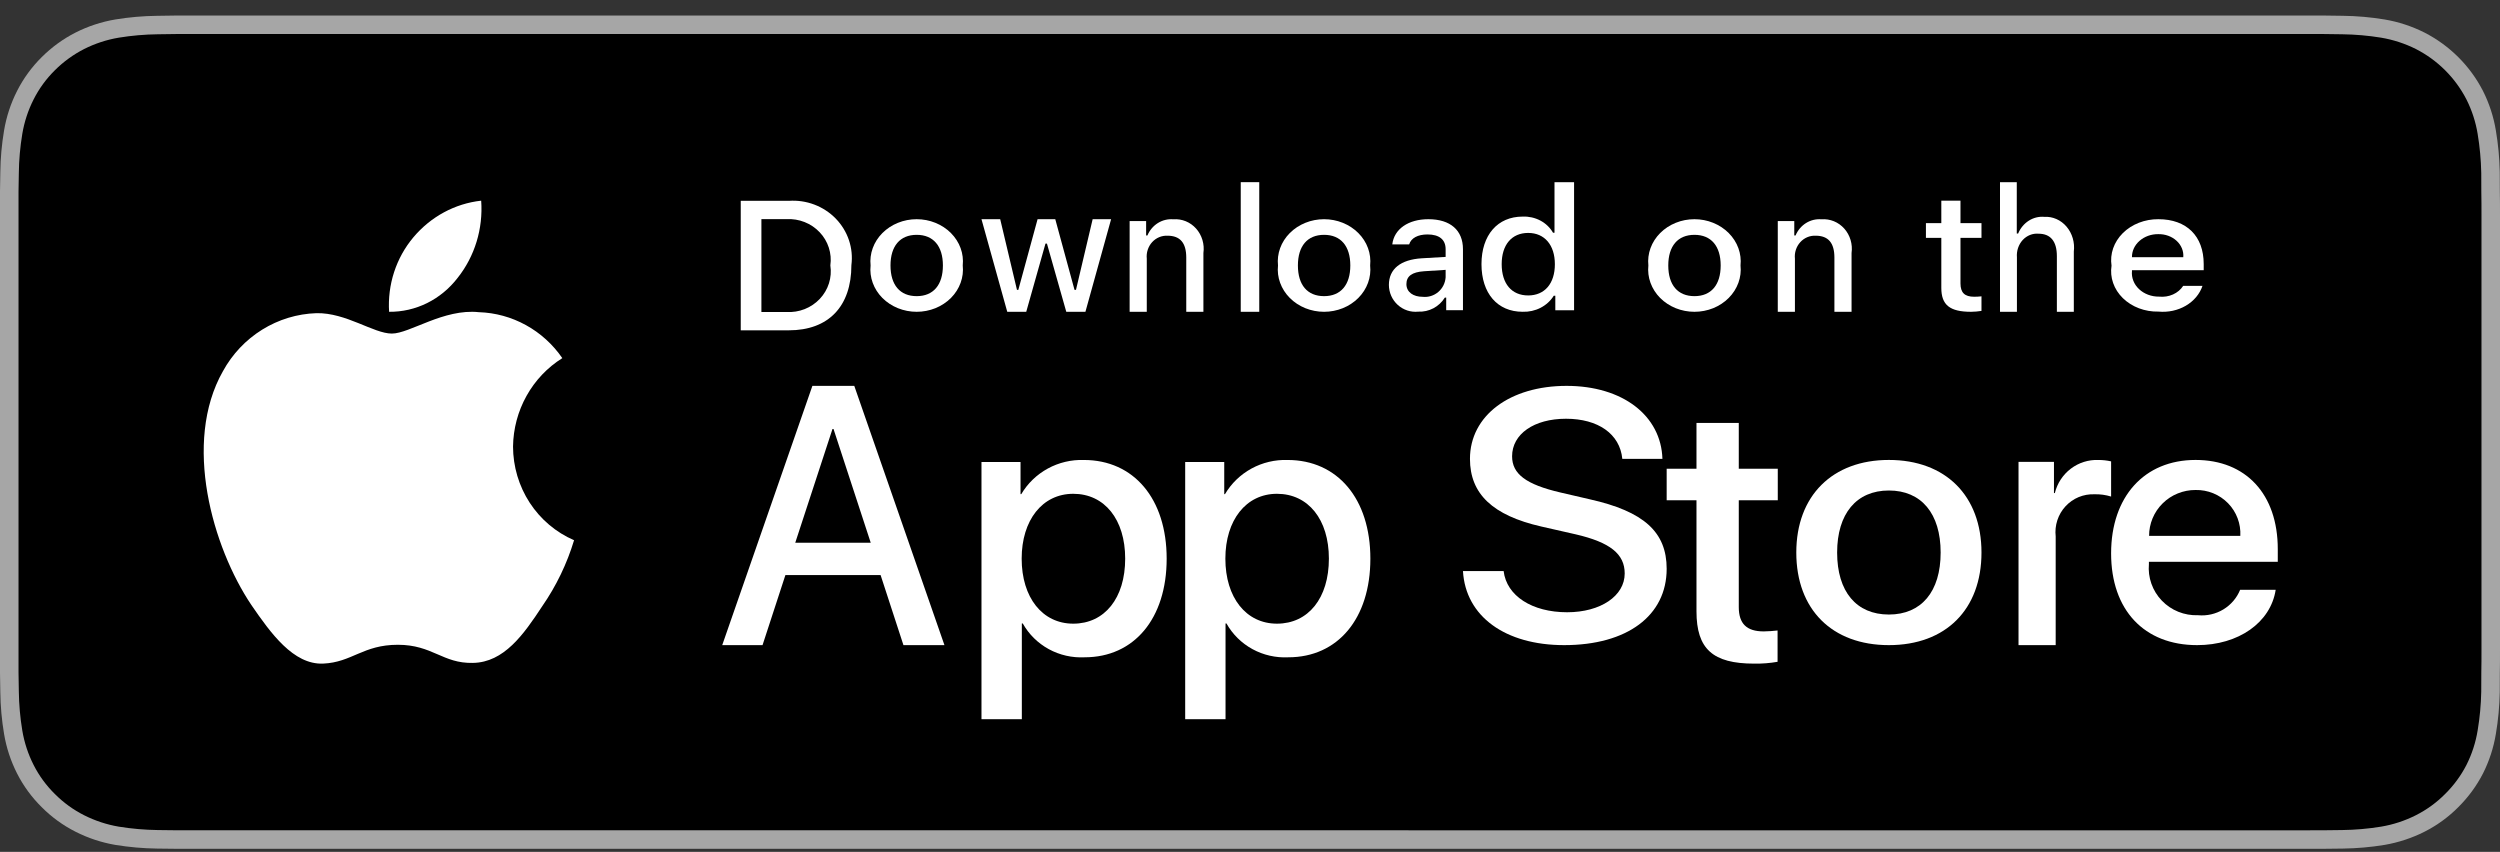
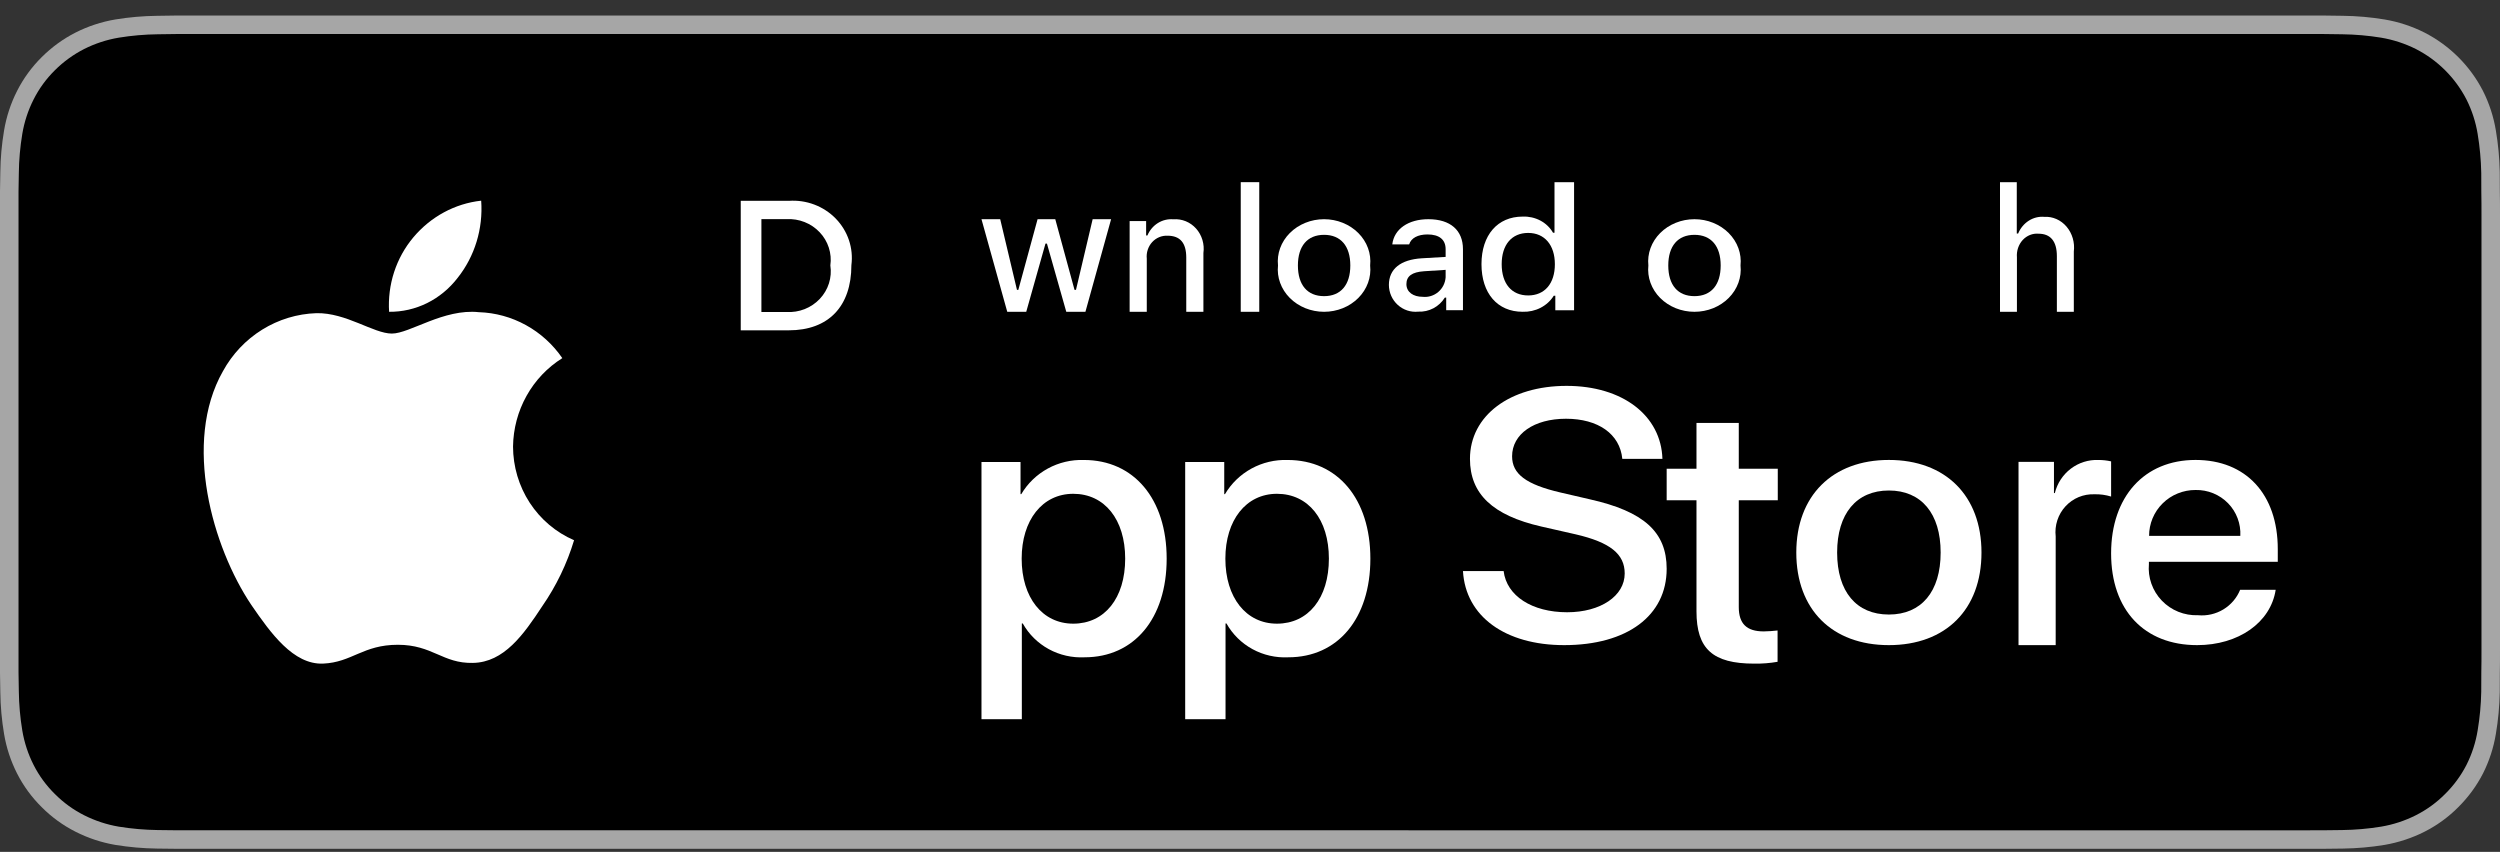
<svg xmlns="http://www.w3.org/2000/svg" width="135" height="46" viewBox="0 0 135 46" fill="none">
  <rect x="0" y="0" width="135" height="46" fill="#333333" stroke="none" />
  <g clip-path="url(#clip0_5714_48706)">
    <path d="M124.249 0.837H10.757C10.343 0.837 9.934 0.837 9.522 0.839C9.176 0.842 8.834 0.848 8.485 0.854C7.727 0.862 6.972 0.929 6.224 1.052C5.478 1.179 4.755 1.416 4.08 1.758C3.405 2.102 2.789 2.55 2.254 3.084C1.715 3.617 1.266 4.232 0.924 4.907C0.581 5.581 0.344 6.303 0.219 7.049C0.094 7.793 0.026 8.546 0.017 9.301C0.007 9.646 0.006 9.992 0 10.337V36.34C0.006 36.69 0.007 37.028 0.017 37.378C0.026 38.132 0.094 38.885 0.219 39.63C0.343 40.376 0.581 41.098 0.924 41.772C1.266 42.445 1.715 43.058 2.254 43.588C2.787 44.125 3.404 44.572 4.08 44.914C4.755 45.257 5.478 45.496 6.224 45.624C6.972 45.746 7.727 45.813 8.485 45.823C8.834 45.83 9.176 45.835 9.522 45.835C9.934 45.837 10.343 45.837 10.757 45.837H124.249C124.655 45.837 125.067 45.837 125.472 45.835C125.816 45.835 126.169 45.83 126.512 45.823C127.268 45.813 128.023 45.747 128.769 45.624C129.518 45.495 130.243 45.256 130.921 44.914C131.597 44.572 132.213 44.125 132.746 43.588C133.283 43.056 133.733 42.444 134.079 41.772C134.42 41.097 134.655 40.375 134.777 39.63C134.903 38.885 134.973 38.133 134.987 37.378C134.991 37.028 134.991 36.69 134.991 36.34C135 35.932 135 35.525 135 35.11V11.565C135 11.153 135 10.745 134.991 10.337C134.991 9.992 134.991 9.646 134.987 9.301C134.973 8.546 134.903 7.793 134.777 7.049C134.655 6.304 134.419 5.582 134.079 4.907C133.383 3.554 132.278 2.453 130.921 1.758C130.243 1.417 129.518 1.179 128.769 1.052C128.023 0.928 127.269 0.862 126.512 0.853C126.169 0.848 125.816 0.841 125.472 0.839C125.067 0.837 124.655 0.837 124.249 0.837V0.837Z" fill="#A6A6A6" />
    <path d="M9.54 44.835C9.197 44.835 8.861 44.83 8.52 44.823C7.814 44.813 7.109 44.752 6.412 44.639C5.762 44.528 5.132 44.32 4.543 44.023C3.96 43.729 3.428 43.343 2.968 42.881C2.501 42.423 2.112 41.893 1.817 41.311C1.518 40.725 1.312 40.096 1.204 39.448C1.088 38.751 1.026 38.046 1.017 37.34C1.009 37.103 1 36.314 1 36.314V10.346C1 10.346 1.01 9.569 1.017 9.34C1.025 8.635 1.088 7.932 1.203 7.236C1.311 6.585 1.518 5.955 1.816 5.367C2.11 4.785 2.497 4.255 2.961 3.796C3.425 3.333 3.959 2.945 4.543 2.647C5.13 2.351 5.759 2.145 6.408 2.035C7.107 1.921 7.814 1.859 8.523 1.851L9.541 1.837H125.454L126.484 1.851C127.186 1.86 127.887 1.921 128.58 2.034C129.235 2.145 129.87 2.352 130.464 2.65C131.635 3.251 132.587 4.202 133.188 5.37C133.482 5.954 133.686 6.579 133.792 7.224C133.909 7.925 133.974 8.634 133.988 9.345C133.991 9.664 133.991 10.005 133.991 10.346C134 10.767 134 11.169 134 11.573V35.099C134 35.508 134 35.906 133.991 36.308C133.991 36.674 133.991 37.009 133.987 37.353C133.974 38.052 133.909 38.748 133.794 39.437C133.689 40.09 133.483 40.723 133.185 41.314C132.888 41.89 132.501 42.416 132.039 42.872C131.579 43.337 131.046 43.725 130.461 44.021C129.869 44.32 129.234 44.529 128.58 44.639C127.882 44.753 127.178 44.814 126.471 44.823C126.141 44.83 125.795 44.835 125.459 44.835L124.237 44.837L9.54 44.835Z" fill="black" />
    <path d="M27.704 24.113C27.717 23.153 27.967 22.212 28.432 21.378C28.897 20.543 29.562 19.841 30.365 19.339C29.855 18.597 29.182 17.986 28.4 17.556C27.618 17.125 26.748 16.886 25.859 16.858C23.964 16.655 22.126 18.013 21.16 18.013C20.175 18.013 18.688 16.878 17.086 16.911C16.05 16.945 15.041 17.252 14.156 17.802C13.271 18.352 12.541 19.125 12.037 20.048C9.853 23.898 11.482 29.557 13.573 32.669C14.62 34.193 15.843 35.896 17.443 35.835C19.009 35.769 19.593 34.818 21.484 34.818C23.356 34.818 23.905 35.835 25.537 35.797C27.218 35.769 28.276 34.266 29.286 32.728C30.038 31.642 30.616 30.442 31 29.172C30.024 28.751 29.191 28.047 28.605 27.148C28.019 26.248 27.706 25.193 27.704 24.113Z" fill="white" />
    <path d="M24.71 15.008C25.637 13.844 26.094 12.348 25.984 10.837C24.567 10.992 23.258 11.701 22.318 12.82C21.859 13.367 21.507 14.003 21.282 14.692C21.058 15.382 20.966 16.11 21.011 16.837C21.72 16.844 22.421 16.684 23.062 16.367C23.702 16.05 24.266 15.585 24.71 15.008Z" fill="white" />
-     <path d="M47.552 31.053H42.412L41.177 34.837H39L43.869 20.837H46.131L51 34.837H48.786L47.552 31.053ZM42.944 29.307H47.019L45.01 23.166H44.954L42.944 29.307Z" fill="white" />
    <path d="M63 30.167C63 33.41 61.234 35.494 58.57 35.494C57.895 35.528 57.223 35.376 56.633 35.053C56.042 34.73 55.556 34.25 55.23 33.668H55.179V38.837H53V24.948H55.109V26.684H55.149C55.49 26.105 55.985 25.627 56.58 25.302C57.175 24.977 57.849 24.817 58.53 24.839C61.224 24.839 63 26.933 63 30.167ZM60.76 30.167C60.76 28.054 59.65 26.665 57.955 26.665C56.29 26.665 55.17 28.083 55.17 30.167C55.17 32.27 56.29 33.678 57.955 33.678C59.65 33.678 60.76 32.299 60.76 30.167Z" fill="white" />
    <path d="M74 30.167C74 33.41 72.234 35.494 69.57 35.494C68.895 35.528 68.223 35.376 67.633 35.053C67.042 34.73 66.556 34.25 66.23 33.668H66.179V38.837H64V24.948H66.109V26.684H66.149C66.49 26.105 66.985 25.627 67.58 25.302C68.175 24.977 68.849 24.817 69.53 24.839C72.224 24.839 74 26.933 74 30.167ZM71.76 30.167C71.76 28.054 70.65 26.665 68.955 26.665C67.29 26.665 66.17 28.083 66.17 30.167C66.17 32.27 67.29 33.678 68.955 33.678C70.65 33.678 71.76 32.299 71.76 30.167H71.76Z" fill="white" />
    <path d="M81.196 30.836C81.355 32.18 82.737 33.062 84.624 33.062C86.433 33.062 87.734 32.18 87.734 30.968C87.734 29.917 86.949 29.287 85.091 28.855L83.233 28.433C80.6 27.832 79.378 26.668 79.378 24.78C79.378 22.442 81.534 20.837 84.595 20.837C87.624 20.837 89.701 22.442 89.771 24.78H87.605C87.475 23.428 86.293 22.612 84.564 22.612C82.836 22.612 81.653 23.438 81.653 24.64C81.653 25.597 82.409 26.161 84.257 26.593L85.836 26.959C88.778 27.616 90 28.733 90 30.715C90 33.249 87.863 34.837 84.465 34.837C81.285 34.837 79.139 33.287 79 30.836L81.196 30.836Z" fill="white" />
    <path d="M93.894 22.837V25.313H96V27.014H93.894V32.782C93.894 33.678 94.316 34.096 95.242 34.096C95.492 34.092 95.741 34.075 95.989 34.046V35.737C95.573 35.81 95.15 35.843 94.727 35.836C92.485 35.836 91.61 35.04 91.61 33.011V27.014H90V25.313H91.61V22.837H93.894Z" fill="white" />
    <path d="M97 29.837C97 26.766 98.953 24.837 101.999 24.837C105.056 24.837 107 26.766 107 29.837C107 32.916 105.066 34.837 101.999 34.837C98.934 34.837 97 32.916 97 29.837ZM104.795 29.837C104.795 27.731 103.753 26.487 101.999 26.487C100.246 26.487 99.205 27.74 99.205 29.837C99.205 31.952 100.246 33.185 101.999 33.185C103.753 33.185 104.795 31.952 104.795 29.837H104.795Z" fill="white" />
    <path d="M109 24.942H110.914V26.626H110.961C111.09 26.1 111.395 25.636 111.823 25.31C112.251 24.984 112.777 24.818 113.312 24.839C113.544 24.838 113.774 24.863 114 24.914V26.814C113.708 26.724 113.403 26.682 113.098 26.691C112.807 26.68 112.516 26.732 112.246 26.844C111.976 26.956 111.734 27.127 111.535 27.343C111.336 27.559 111.186 27.816 111.095 28.097C111.004 28.377 110.974 28.674 111.007 28.968V34.837H109L109 24.942Z" fill="white" />
    <path d="M122.887 31.849C122.615 33.621 120.874 34.837 118.645 34.837C115.779 34.837 114 32.935 114 29.883C114 26.822 115.789 24.837 118.56 24.837C121.286 24.837 123 26.692 123 29.651V30.337H116.041V30.458C116.009 30.817 116.055 31.179 116.175 31.519C116.295 31.86 116.486 32.171 116.737 32.432C116.988 32.694 117.291 32.9 117.629 33.036C117.966 33.172 118.328 33.235 118.692 33.222C119.17 33.267 119.649 33.157 120.059 32.91C120.469 32.662 120.788 32.291 120.967 31.849L122.887 31.849ZM116.051 28.937H120.977C120.995 28.614 120.945 28.291 120.831 27.988C120.718 27.685 120.542 27.408 120.315 27.175C120.088 26.943 119.815 26.759 119.513 26.636C119.211 26.513 118.886 26.453 118.56 26.46C118.231 26.458 117.904 26.521 117.6 26.645C117.295 26.768 117.018 26.95 116.785 27.181C116.551 27.411 116.366 27.685 116.24 27.986C116.115 28.288 116.05 28.611 116.051 28.937V28.937Z" fill="white" />
    <path d="M42.595 10.845C43.064 10.812 43.534 10.881 43.973 11.047C44.411 11.213 44.806 11.471 45.13 11.803C45.453 12.136 45.697 12.534 45.843 12.969C45.989 13.404 46.034 13.865 45.975 14.319C45.975 16.553 44.734 17.837 42.595 17.837H40V10.845H42.595ZM41.116 16.848H42.47C42.805 16.868 43.141 16.814 43.452 16.692C43.763 16.569 44.042 16.38 44.269 16.139C44.496 15.899 44.665 15.611 44.764 15.299C44.862 14.987 44.888 14.657 44.839 14.333C44.885 14.011 44.856 13.684 44.756 13.373C44.656 13.063 44.487 12.778 44.26 12.54C44.034 12.3 43.756 12.113 43.446 11.991C43.137 11.869 42.803 11.815 42.47 11.833H41.116V16.848Z" fill="white" />
-     <path d="M47.012 14.335C46.979 14.018 47.018 13.699 47.128 13.398C47.238 13.096 47.416 12.819 47.65 12.584C47.885 12.348 48.17 12.161 48.489 12.032C48.807 11.903 49.152 11.837 49.5 11.837C49.848 11.837 50.193 11.903 50.511 12.032C50.83 12.161 51.115 12.348 51.35 12.584C51.584 12.819 51.762 13.096 51.872 13.398C51.982 13.699 52.021 14.018 51.988 14.335C52.022 14.652 51.983 14.971 51.873 15.273C51.764 15.575 51.586 15.853 51.352 16.089C51.117 16.324 50.831 16.513 50.513 16.642C50.194 16.77 49.849 16.837 49.5 16.837C49.151 16.837 48.806 16.77 48.487 16.642C48.169 16.513 47.883 16.324 47.648 16.089C47.414 15.853 47.236 15.575 47.127 15.273C47.017 14.971 46.978 14.652 47.012 14.335ZM50.917 14.335C50.917 13.291 50.403 12.681 49.502 12.681C48.597 12.681 48.087 13.291 48.087 14.335C48.087 15.387 48.597 15.992 49.502 15.992C50.403 15.992 50.917 15.383 50.917 14.335H50.917Z" fill="white" />
    <path d="M58.613 16.837H57.579L56.535 13.154H56.456L55.417 16.837H54.392L53 11.837H54.011L54.916 15.652H54.99L56.029 11.837H56.985L58.024 15.652H58.103L59.003 11.837H60L58.613 16.837Z" fill="white" />
    <path d="M61 11.936H61.891V12.715H61.96C62.078 12.435 62.276 12.201 62.526 12.044C62.777 11.888 63.069 11.817 63.36 11.842C63.588 11.824 63.817 11.86 64.031 11.947C64.244 12.034 64.435 12.17 64.591 12.345C64.747 12.52 64.863 12.73 64.931 12.958C64.999 13.187 65.017 13.428 64.984 13.664V16.837H64.058V13.907C64.058 13.12 63.73 12.728 63.046 12.728C62.891 12.721 62.736 12.748 62.592 12.809C62.448 12.87 62.319 12.962 62.212 13.08C62.106 13.198 62.025 13.339 61.976 13.492C61.926 13.646 61.909 13.809 61.926 13.97V16.837H61L61 11.936Z" fill="white" />
    <path d="M67 9.837H68V16.837H67V9.837Z" fill="white" />
    <path d="M69.012 14.335C68.979 14.018 69.018 13.699 69.128 13.398C69.238 13.096 69.416 12.819 69.65 12.584C69.885 12.348 70.17 12.161 70.489 12.032C70.807 11.903 71.152 11.837 71.5 11.837C71.848 11.837 72.193 11.903 72.511 12.032C72.83 12.161 73.115 12.348 73.35 12.584C73.584 12.819 73.762 13.096 73.872 13.398C73.982 13.699 74.021 14.018 73.988 14.335C74.022 14.652 73.983 14.971 73.873 15.273C73.763 15.575 73.586 15.853 73.351 16.089C73.117 16.324 72.831 16.513 72.512 16.642C72.194 16.77 71.849 16.837 71.5 16.837C71.151 16.837 70.806 16.77 70.488 16.642C70.169 16.513 69.883 16.324 69.649 16.089C69.414 15.853 69.237 15.575 69.127 15.273C69.017 14.971 68.978 14.652 69.012 14.335ZM72.917 14.335C72.917 13.291 72.403 12.681 71.501 12.681C70.596 12.681 70.087 13.291 70.087 14.335C70.087 15.387 70.596 15.992 71.501 15.992C72.403 15.992 72.917 15.383 72.917 14.335H72.917Z" fill="white" />
    <path d="M75 15.387C75 14.519 75.639 14.019 76.773 13.948L78.064 13.873V13.457C78.064 12.947 77.731 12.66 77.088 12.66C76.563 12.66 76.199 12.855 76.095 13.196H75.184C75.28 12.368 76.05 11.837 77.131 11.837C78.326 11.837 79 12.438 79 13.457V16.75H78.095V16.072H78.02C77.869 16.315 77.657 16.513 77.406 16.646C77.154 16.779 76.872 16.842 76.589 16.829C76.389 16.85 76.186 16.829 75.995 16.766C75.804 16.703 75.627 16.6 75.478 16.464C75.328 16.328 75.208 16.162 75.126 15.977C75.044 15.791 75.001 15.59 75 15.387ZM78.064 14.975V14.572L76.9 14.647C76.243 14.691 75.946 14.917 75.946 15.342C75.946 15.776 76.318 16.028 76.829 16.028C76.979 16.044 77.131 16.029 77.275 15.983C77.419 15.938 77.552 15.864 77.667 15.766C77.782 15.668 77.877 15.547 77.945 15.411C78.013 15.275 78.053 15.127 78.064 14.975Z" fill="white" />
    <path d="M80 14.264C80 12.692 80.87 11.696 82.222 11.696C82.557 11.682 82.889 11.757 83.18 11.911C83.471 12.066 83.708 12.294 83.864 12.569H83.943V9.837H85V16.754H83.987V15.968H83.904C83.736 16.241 83.49 16.467 83.193 16.62C82.897 16.773 82.561 16.847 82.222 16.836C80.86 16.836 80 15.84 80 14.264ZM81.091 14.264C81.091 15.319 81.627 15.954 82.522 15.954C83.413 15.954 83.963 15.31 83.963 14.268C83.963 13.232 83.407 12.578 82.522 12.578C81.633 12.578 81.091 13.218 81.091 14.264H81.091Z" fill="white" />
    <path d="M89.012 14.335C88.979 14.018 89.018 13.699 89.128 13.398C89.238 13.096 89.416 12.819 89.65 12.584C89.885 12.348 90.17 12.161 90.489 12.032C90.807 11.903 91.152 11.837 91.5 11.837C91.848 11.837 92.193 11.903 92.511 12.032C92.83 12.161 93.115 12.348 93.35 12.584C93.584 12.819 93.762 13.096 93.872 13.398C93.982 13.699 94.021 14.018 93.988 14.335C94.022 14.652 93.983 14.971 93.873 15.273C93.763 15.575 93.586 15.853 93.351 16.089C93.117 16.324 92.831 16.513 92.513 16.642C92.194 16.77 91.849 16.837 91.5 16.837C91.151 16.837 90.806 16.77 90.487 16.642C90.169 16.513 89.883 16.324 89.648 16.089C89.414 15.853 89.237 15.575 89.127 15.273C89.017 14.971 88.978 14.652 89.012 14.335ZM92.917 14.335C92.917 13.291 92.403 12.681 91.502 12.681C90.597 12.681 90.087 13.291 90.087 14.335C90.087 15.387 90.597 15.992 91.502 15.992C92.403 15.992 92.917 15.383 92.917 14.335Z" fill="white" />
-     <path d="M96 11.936H96.891V12.715H96.96C97.078 12.435 97.276 12.201 97.526 12.044C97.777 11.888 98.069 11.817 98.36 11.842C98.588 11.824 98.817 11.86 99.031 11.947C99.244 12.034 99.435 12.17 99.591 12.345C99.747 12.52 99.863 12.73 99.931 12.958C99.999 13.187 100.017 13.428 99.984 13.664V16.837H99.058V13.907C99.058 13.12 98.73 12.728 98.046 12.728C97.891 12.721 97.736 12.748 97.592 12.809C97.448 12.87 97.319 12.962 97.213 13.08C97.106 13.198 97.025 13.339 96.976 13.492C96.926 13.646 96.909 13.809 96.926 13.97V16.837H96V11.936Z" fill="white" />
-     <path d="M105.866 10.837V12.05H107V12.845H105.866V15.304C105.866 15.805 106.092 16.024 106.606 16.024C106.738 16.024 106.869 16.017 107 16.002V16.789C106.814 16.819 106.626 16.835 106.438 16.837C105.289 16.837 104.831 16.468 104.831 15.546V12.845H104V12.049H104.831V10.837H105.866Z" fill="white" />
    <path d="M108 9.837H108.906V12.611H108.979C109.1 12.321 109.301 12.079 109.554 11.918C109.806 11.757 110.099 11.684 110.391 11.71C110.615 11.696 110.839 11.737 111.048 11.829C111.256 11.92 111.443 12.061 111.595 12.24C111.747 12.419 111.861 12.633 111.929 12.866C111.997 13.098 112.016 13.345 111.986 13.586V16.837H111.071V13.832C111.071 13.027 110.727 12.62 110.081 12.62C109.924 12.606 109.765 12.63 109.618 12.689C109.47 12.748 109.335 12.842 109.224 12.963C109.113 13.085 109.028 13.232 108.974 13.393C108.921 13.554 108.9 13.726 108.914 13.896V16.837H108L108 9.837Z" fill="white" />
-     <path d="M118.935 15.436C118.787 15.875 118.469 16.255 118.034 16.509C117.6 16.763 117.077 16.875 116.558 16.826C116.196 16.834 115.837 16.773 115.505 16.648C115.173 16.523 114.876 16.335 114.635 16.1C114.394 15.864 114.214 15.585 114.109 15.282C114.003 14.979 113.974 14.66 114.023 14.346C113.975 14.032 114.005 13.712 114.11 13.408C114.216 13.105 114.394 12.824 114.634 12.586C114.874 12.348 115.169 12.158 115.5 12.029C115.831 11.9 116.19 11.834 116.553 11.837C118.079 11.837 119 12.75 119 14.258V14.589H115.126V14.642C115.109 14.819 115.135 14.996 115.201 15.163C115.266 15.33 115.372 15.484 115.509 15.613C115.647 15.743 115.814 15.846 115.999 15.915C116.185 15.985 116.385 16.02 116.587 16.018C116.846 16.045 117.109 16.005 117.341 15.901C117.573 15.797 117.765 15.635 117.892 15.436L118.935 15.436ZM115.126 13.888H117.897C117.911 13.727 117.886 13.565 117.824 13.413C117.762 13.261 117.664 13.121 117.537 13.004C117.409 12.887 117.256 12.794 117.085 12.732C116.915 12.67 116.731 12.64 116.547 12.644C116.36 12.642 116.174 12.672 116 12.734C115.827 12.796 115.669 12.888 115.537 13.004C115.404 13.12 115.3 13.258 115.229 13.409C115.159 13.561 115.124 13.724 115.126 13.888H115.126Z" fill="white" />
  </g>
  <defs>
    <clipPath id="clip0_5714_48706">
      <rect width="135" height="45" fill="white" transform="translate(0 0.837)" />
    </clipPath>
  </defs>
</svg>